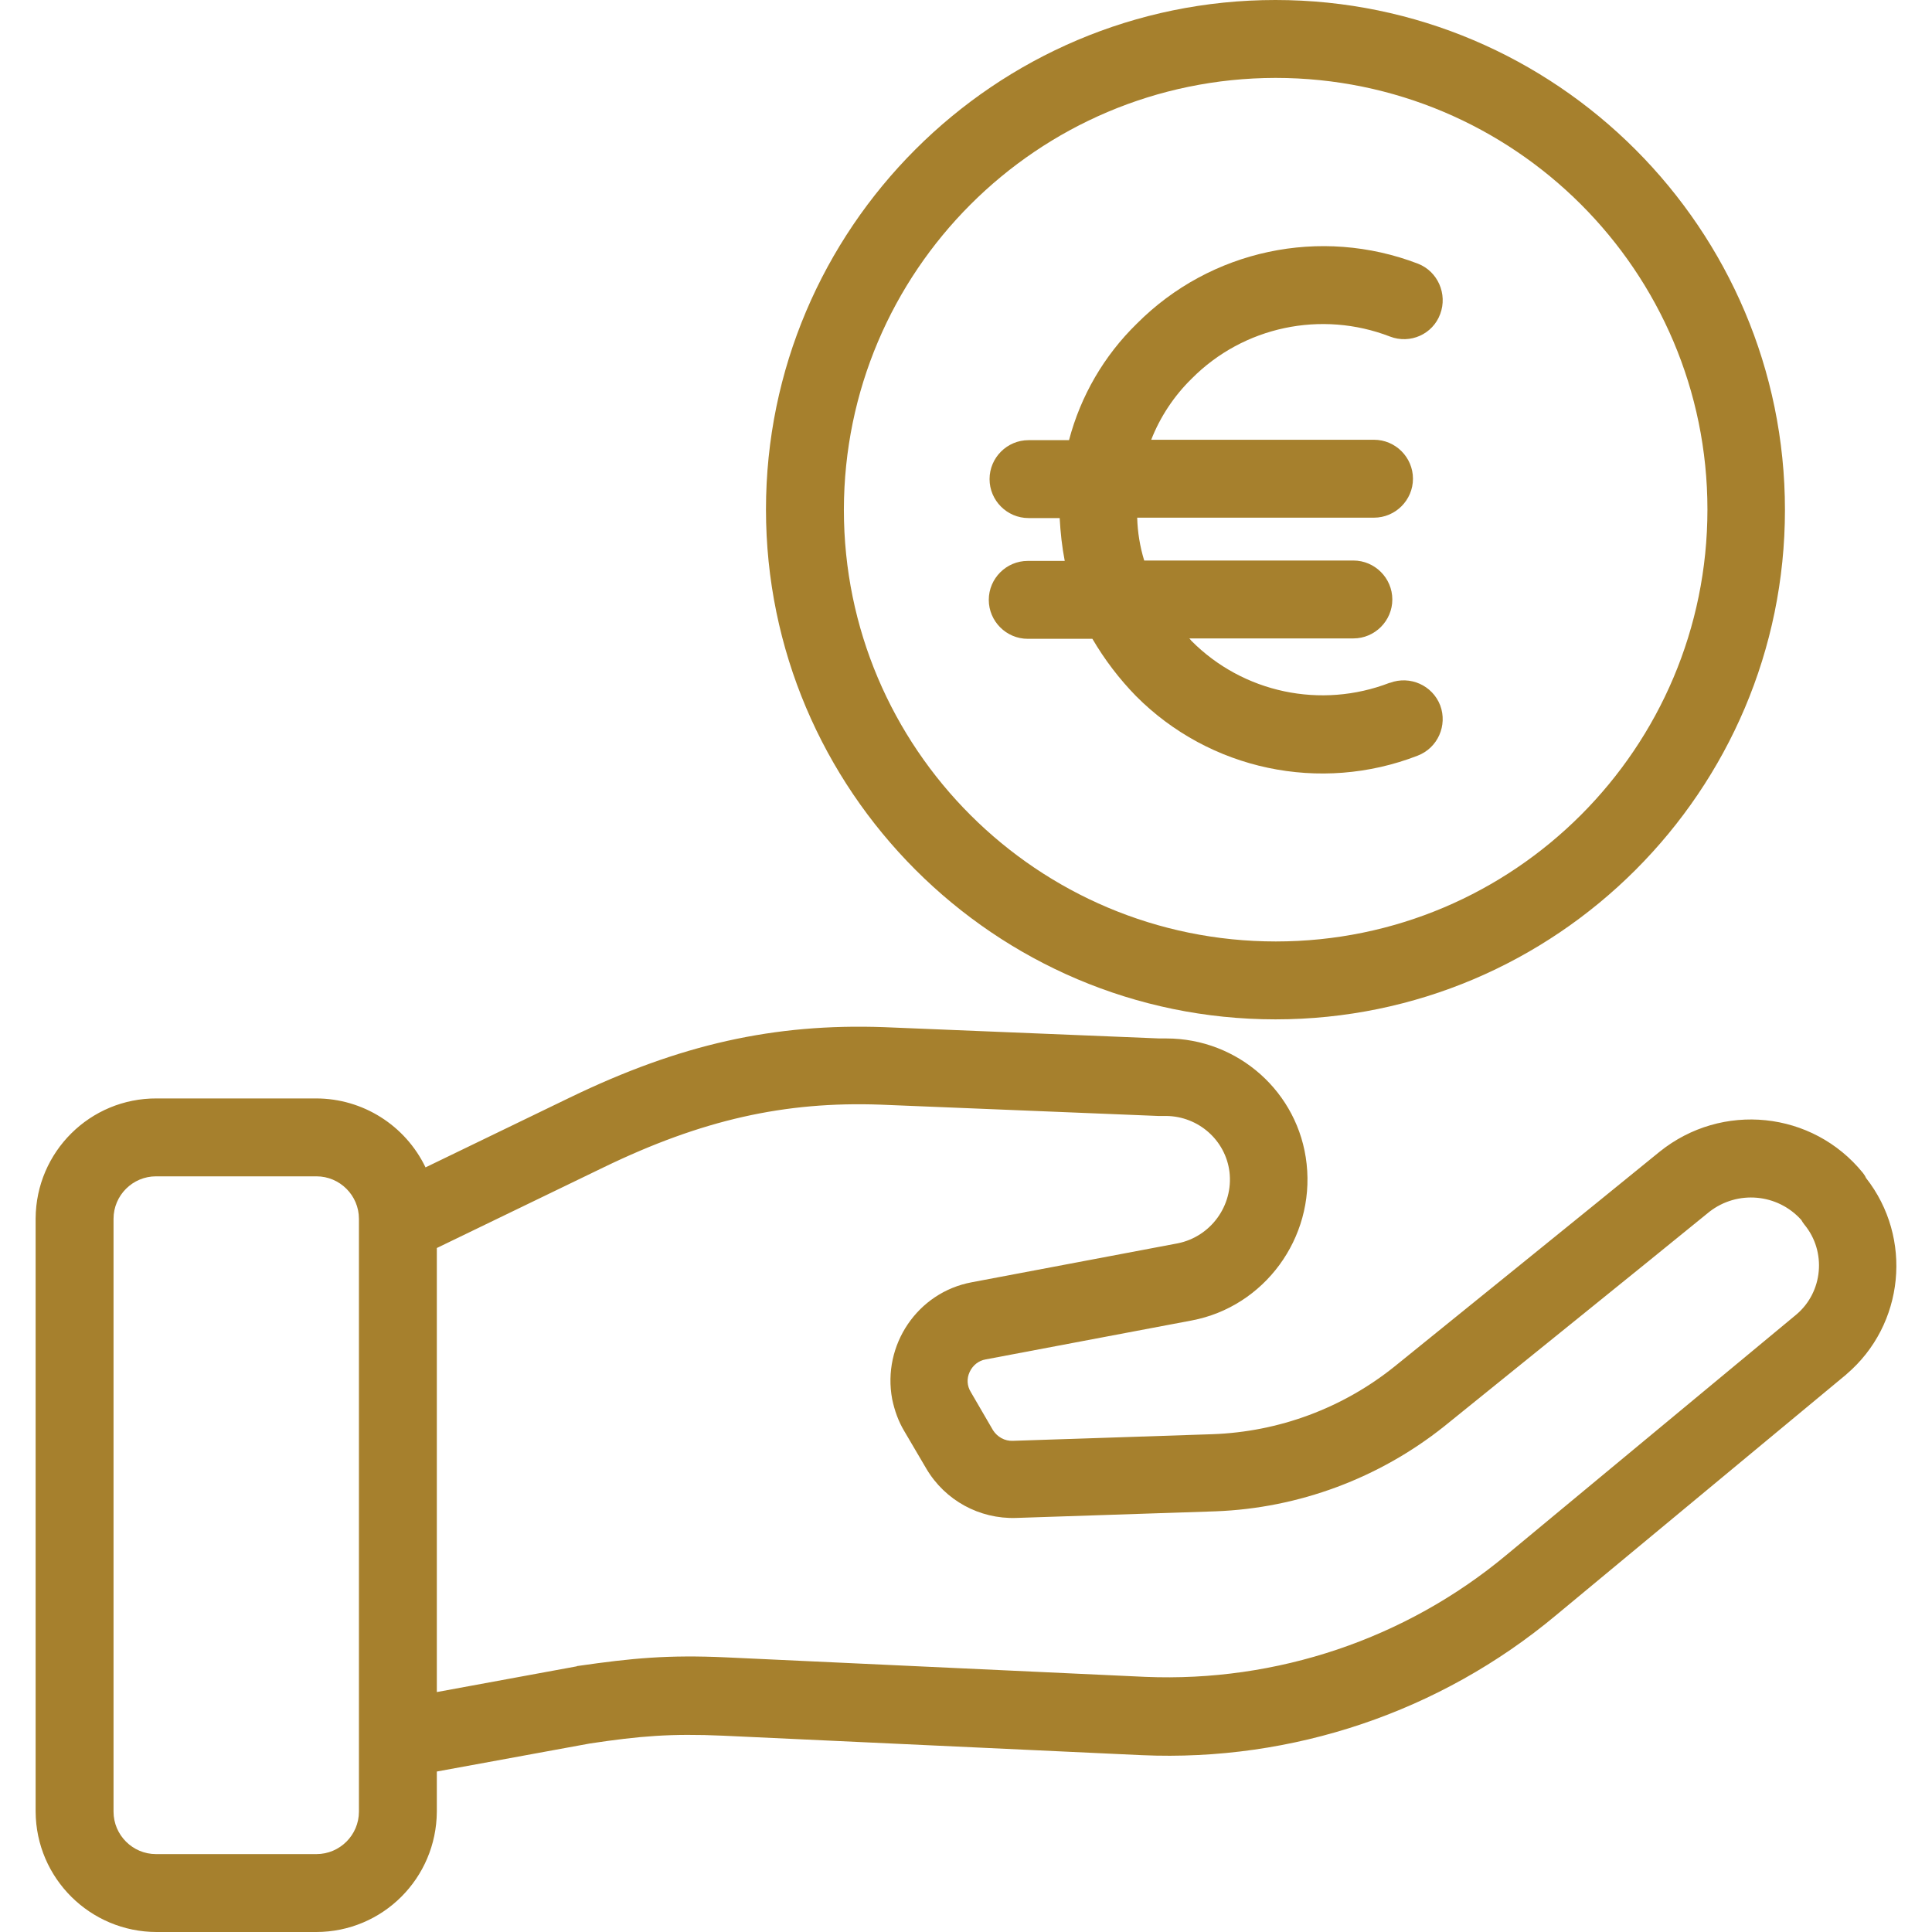
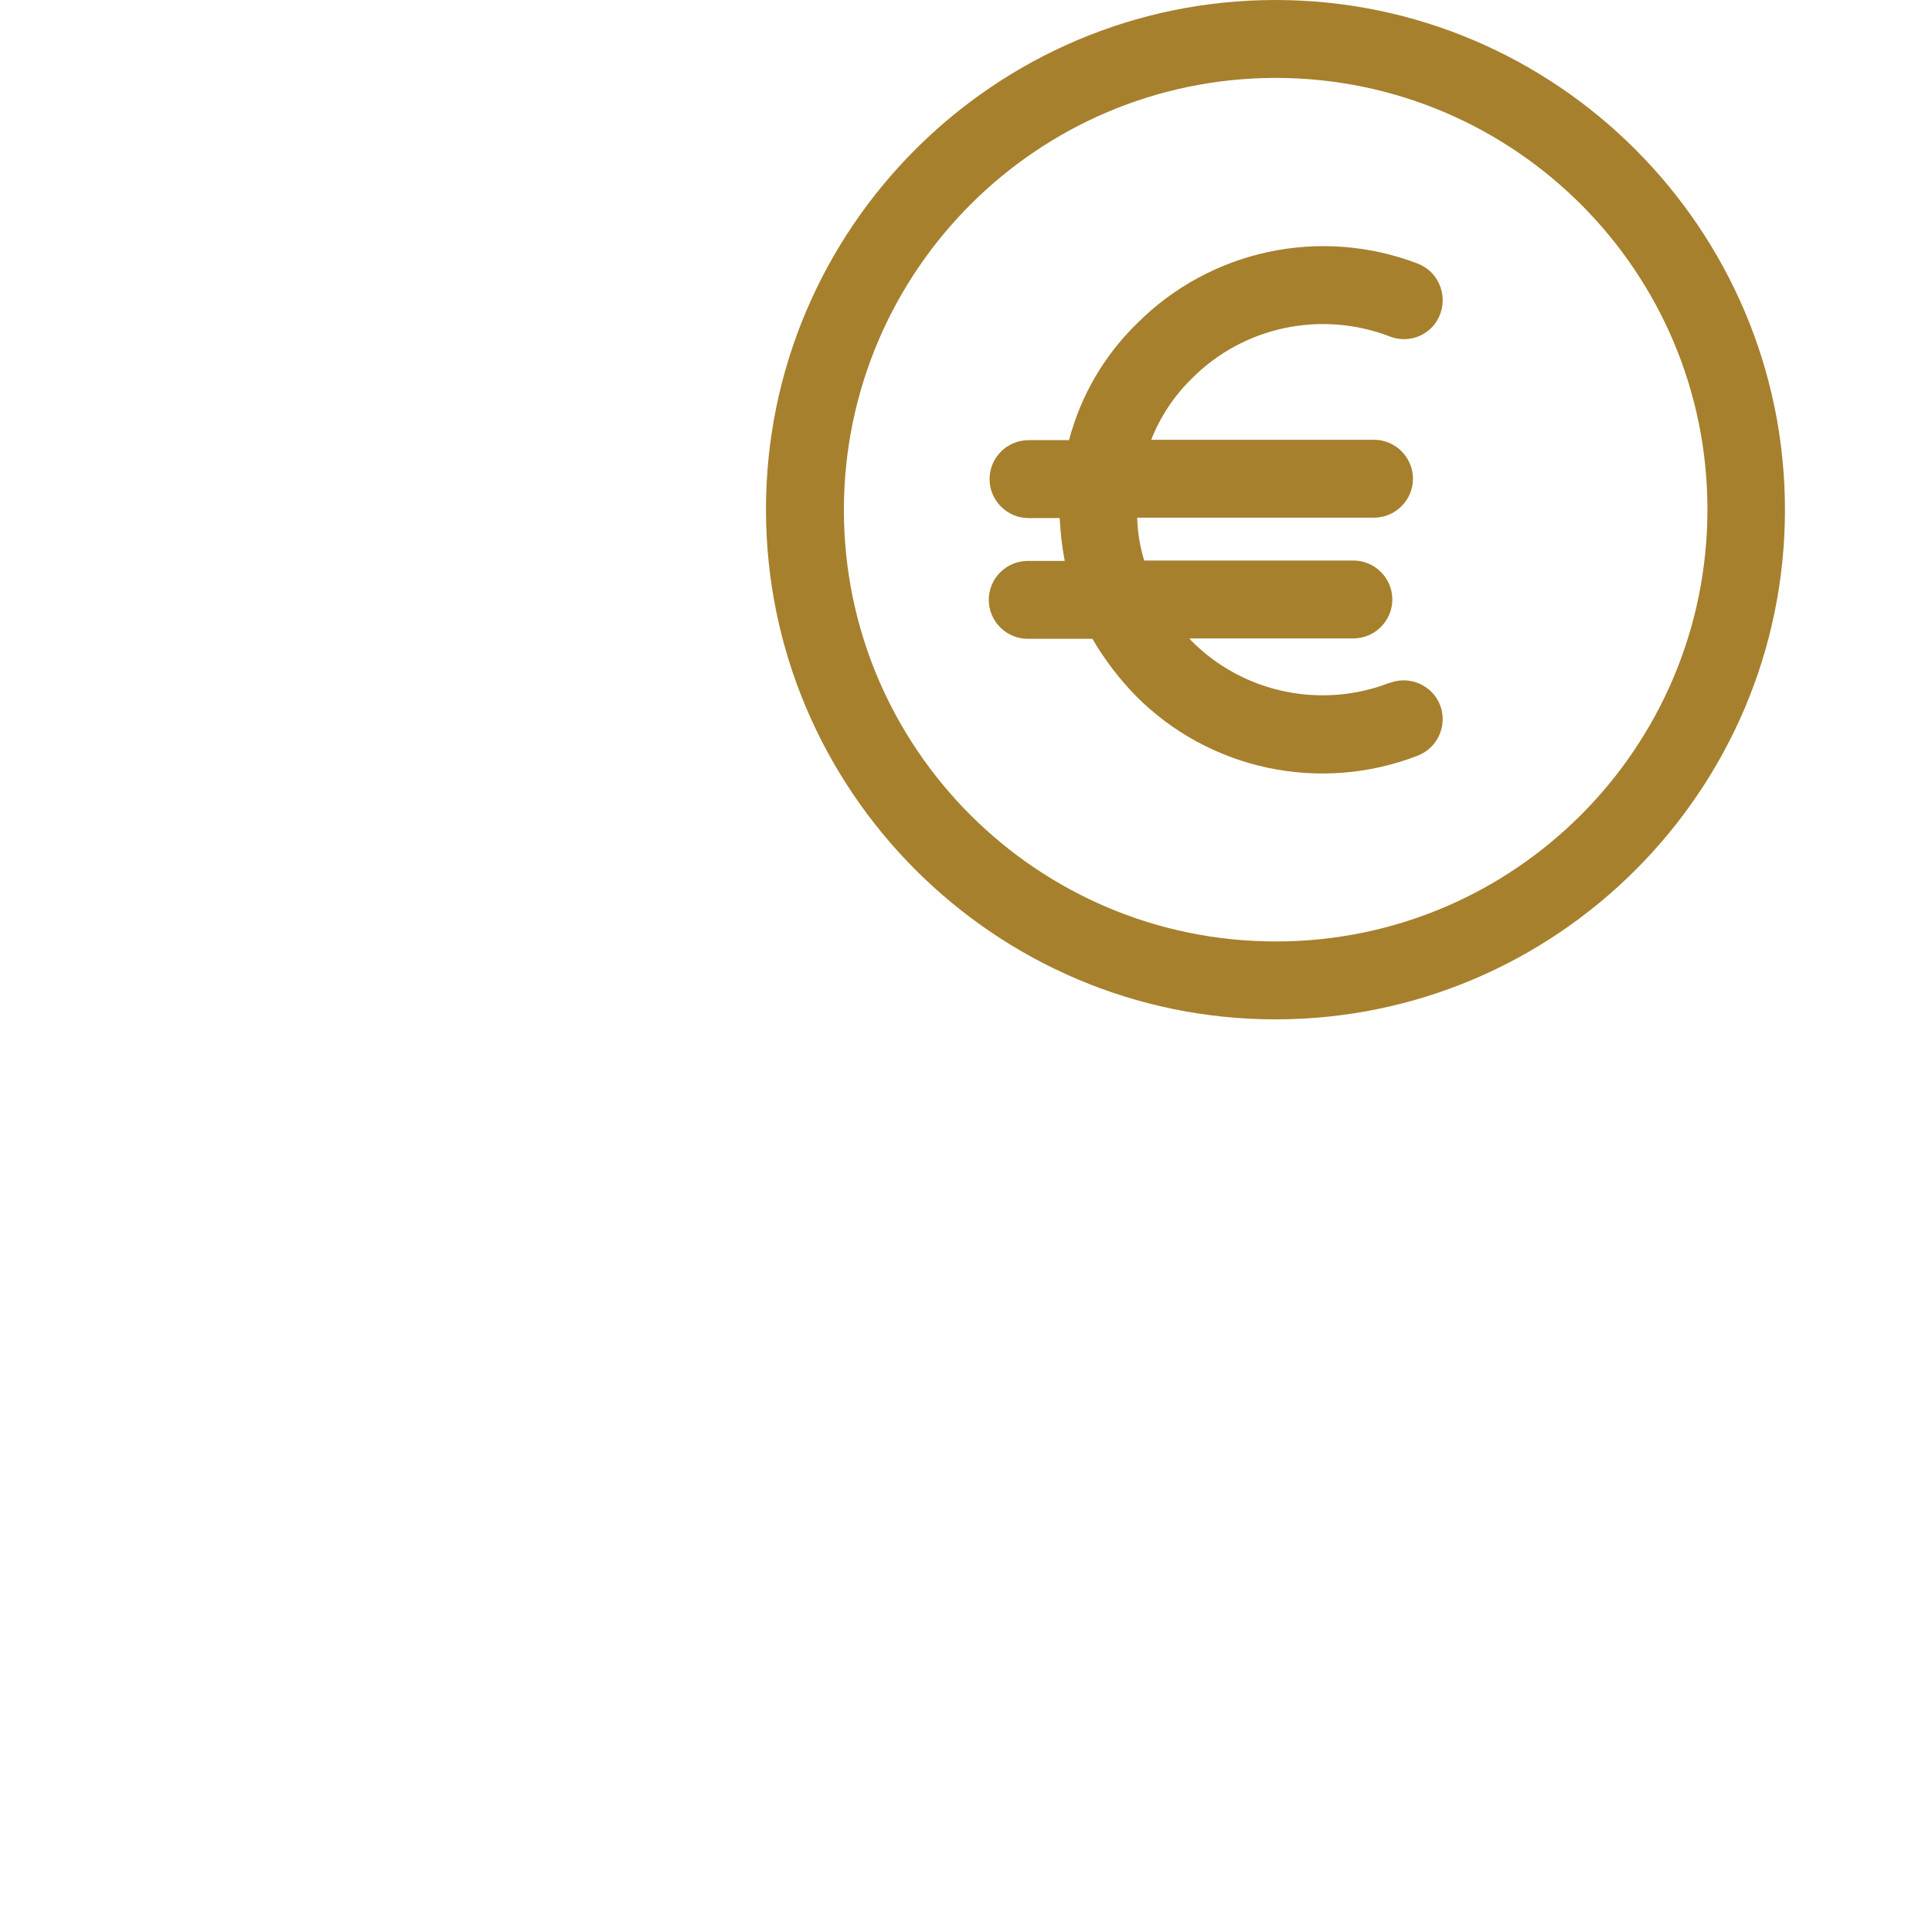
<svg xmlns="http://www.w3.org/2000/svg" version="1.1" id="Capa_1" x="0px" y="0px" viewBox="0 0 496 496" style="enable-background:new 0 0 496 496;" xml:space="preserve" width="60" height="60" fill="#A6802D">
  <g>
    <g>
-       <path d="M327.448,0c-72.1,0-130.8,58.7-130.8,130.8s58.7,130.9,130.8,130.9s130.8-58.7,130.8-130.8S399.548,0,327.448,0z     M327.548,241.7c-61.2,0-110.9-49.6-110.9-110.8c0,0,0,0,0-0.1c0.1-61.1,49.6-110.7,110.8-110.8c61.2,0,110.9,49.6,110.9,110.8    S388.748,241.7,327.548,241.7z" />
+       <path d="M327.448,0c-72.1,0-130.8,58.7-130.8,130.8s58.7,130.9,130.8,130.9s130.8-58.7,130.8-130.8S399.548,0,327.448,0M327.548,241.7c-61.2,0-110.9-49.6-110.9-110.8c0,0,0,0,0-0.1c0.1-61.1,49.6-110.7,110.8-110.8c61.2,0,110.9,49.6,110.9,110.8    S388.748,241.7,327.548,241.7z" />
    </g>
  </g>
  <g>
    <g>
      <path d="M356.848,175.3c0,0,0,0-0.1,0c-17.6,6.8-37.6,2.6-50.9-10.8c-0.2-0.2-0.4-0.6-0.6-0.6h42.2c5.5,0,10-4.5,10-10    s-4.5-10-10-10h-53.7c-1.1-3.6-1.7-7.3-1.8-11h60.8c5.5,0,10-4.5,10-10s-4.5-10-10-10h-57.2c2.3-5.9,5.9-11.3,10.4-15.7    c13.3-13.4,33.3-17.6,50.9-10.8c5.2,2,11-0.6,12.9-5.8c1.9-5.1-0.6-10.9-5.7-12.9c-25-9.6-53.3-3.6-72.2,15.4    c-8.4,8.2-14.4,18.5-17.4,29.9h-10.4c-5.5,0-10,4.5-10,10s4.5,10,10,10h8c0.2,3.7,0.6,7.4,1.3,11h-9.5c-5.5,0-10,4.5-10,10    s4.5,10,10,10h16.6c3.1,5.3,6.9,10.3,11.2,14.7c18.9,19,47.3,25,72.3,15.3c5.2-2,7.7-7.8,5.8-12.9    C367.748,175.9,361.948,173.4,356.848,175.3z" />
    </g>
  </g>
  <g>
    <g>
-       <path d="M479.048,302.4c-0.2-0.5-0.5-0.9-0.8-1.3c-12.9-15.9-36.2-18.3-52.2-5.4c-20,16.3-49.1,39.8-68,55.1    c-13.3,10.7-29.7,16.8-46.8,17.4l-51.2,1.7c-2.1,0.1-4-1-5.1-2.7l-5.7-9.8c-1-1.6-1.1-3.5-0.3-5.2c0.8-1.7,2.3-2.9,4.1-3.2    l52.9-10c18.6-3.5,31.6-21.1,29.5-40.2c-2-18.4-17.6-32.2-36-32.2c-0.5,0-1.1,0-1.8,0l-70.7-2.9c-28.2-1-52.4,4.4-80.7,18.1    l-37,17.9c-5.2-10.8-16.1-17.7-28.1-17.7h-40.9c-17.1-0.1-31,13.7-31.1,30.8v152.3c0.1,17.1,14,30.9,31.1,30.9h40.9    c17.1,0,30.9-13.8,31-30.9v-10.3l39.3-7.2c12.7-1.9,20.7-2.6,34.2-2l107.5,5c38.7,1.7,76.6-11.1,106.3-35.9l74.5-61.8l0.1-0.1    C488.948,340.1,491.148,317.8,479.048,302.4z M92.148,465.1c0,6-4.9,10.9-10.9,10.9h-41.2c-6,0-10.9-4.9-10.9-10.9V312.9    c0-6,4.9-10.9,10.9-10.9h41.2c6,0,10.9,4.9,10.9,10.9V465.1z M461.148,337.5l-74.4,61.7c-25.9,21.6-59,32.7-92.7,31.3l-107.5-5    c-15.1-0.7-24.3,0.2-38.2,2.2c-0.1,0-0.2,0-0.3,0.1l-35.9,6.6v-114l42.8-20.7c25.2-12.2,46.5-17,71.2-16.1l71.2,2.9    c0.4,0,0.9,0,1.3,0c0.1,0,0.5,0,0.8,0c8.2,0.1,15.2,6.2,16.2,14.4c1,8.6-4.8,16.6-13.3,18.3l-52.9,10c-13.9,2.6-23,16.1-20.4,30    c0.6,2.9,1.6,5.7,3.1,8.2l5.7,9.7c4.8,8.1,13.6,12.9,23,12.6l51.2-1.7c21.4-0.8,42-8.5,58.7-21.8c18.9-15.3,48.1-38.8,68.1-55.1    c7.2-5.6,17.5-4.7,23.6,2.1c0.2,0.4,0.5,0.8,0.8,1.2C468.948,321.3,468.048,331.7,461.148,337.5z" />
-     </g>
+       </g>
  </g>
  <g>
</g>
  <g>
</g>
  <g>
</g>
  <g>
</g>
  <g>
</g>
  <g>
</g>
  <g>
</g>
  <g>
</g>
  <g>
</g>
  <g>
</g>
  <g>
</g>
  <g>
</g>
  <g>
</g>
  <g>
</g>
  <g>
</g>
</svg>